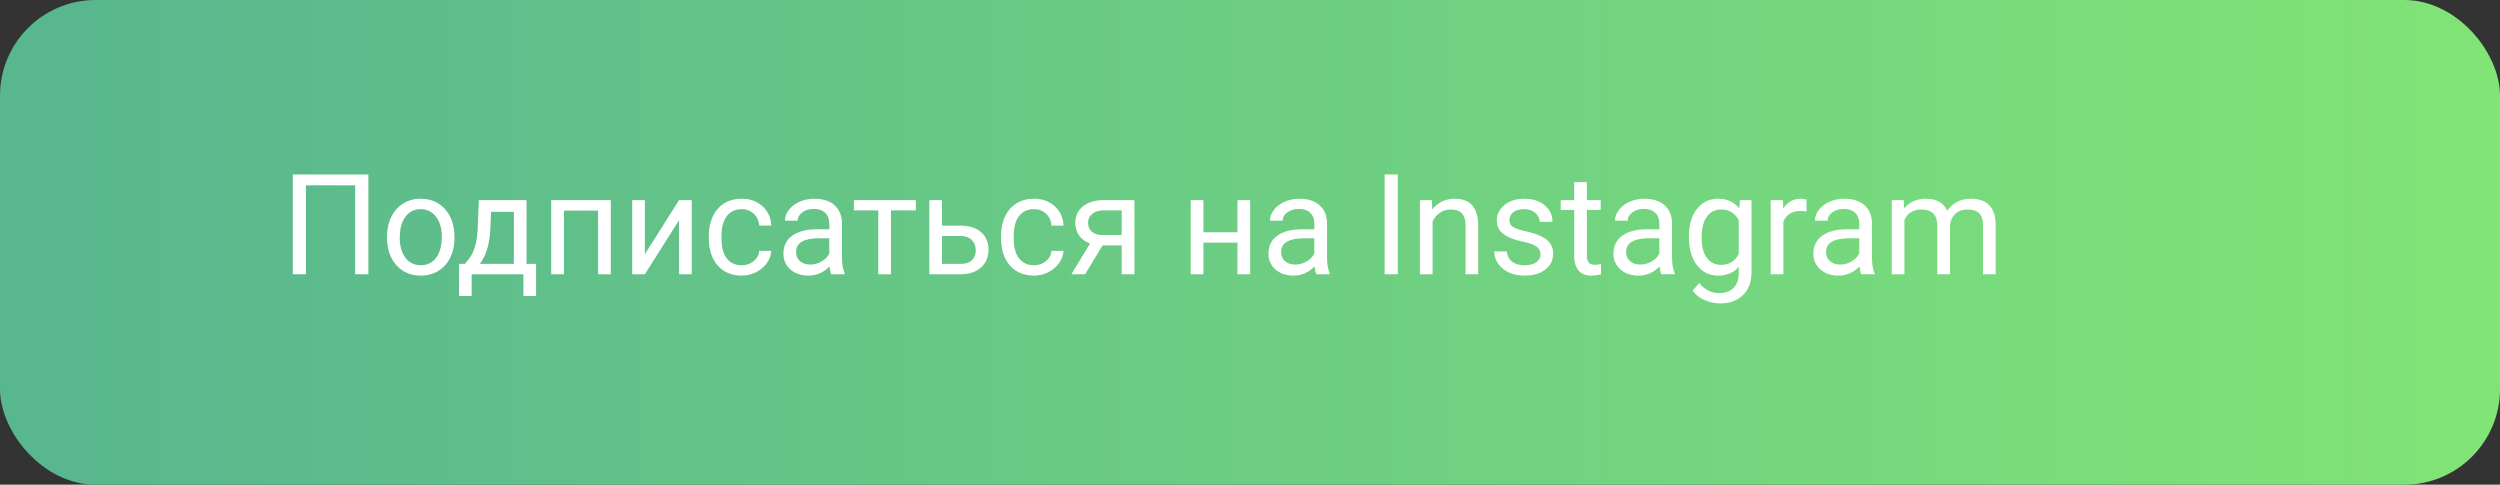
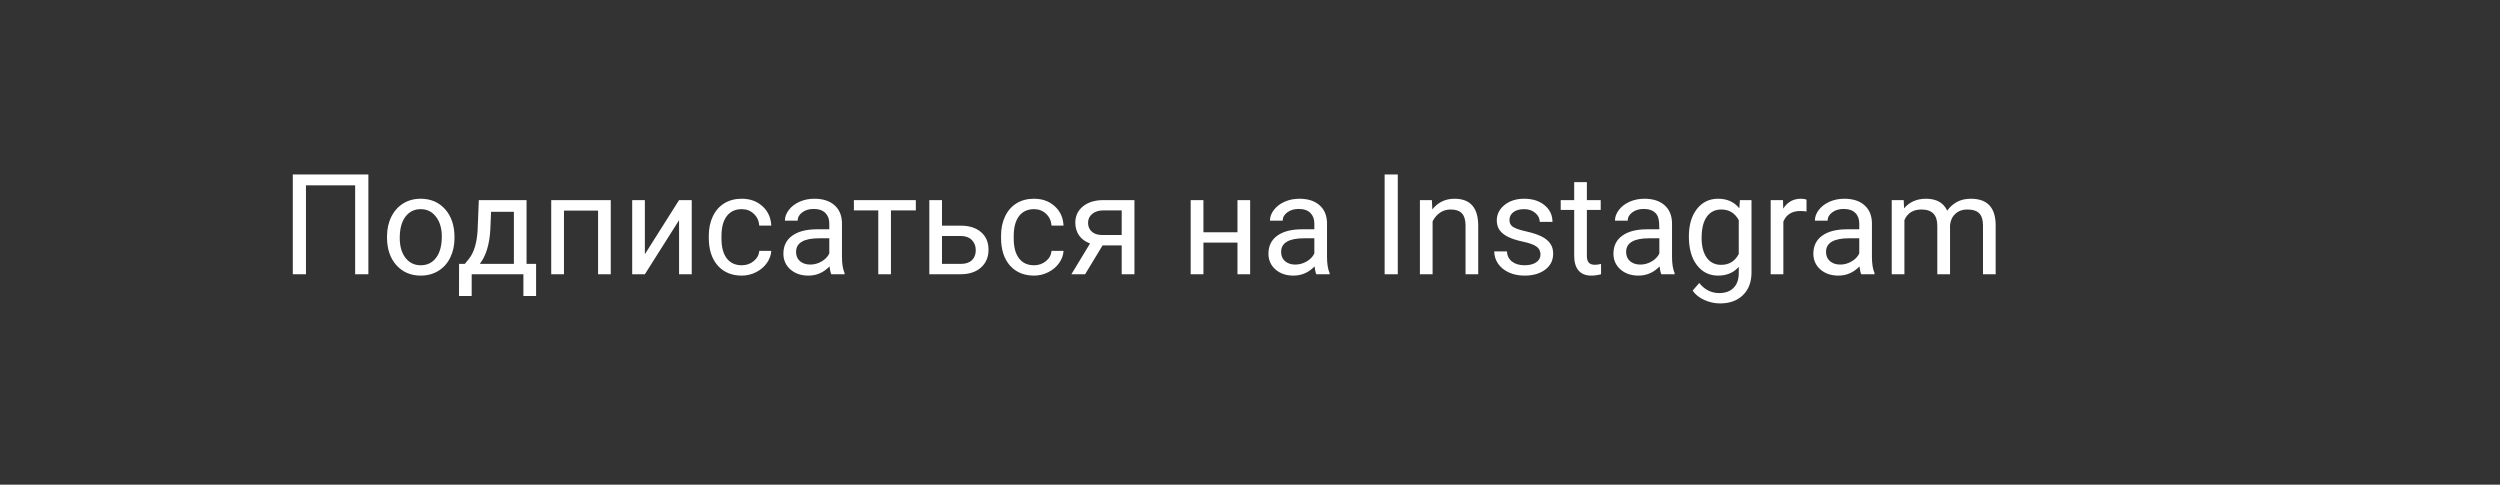
<svg xmlns="http://www.w3.org/2000/svg" width="392" height="76" viewBox="0 0 392 76" fill="none">
  <rect x="0" y="0" width="392" height="76" fill="#333333" stroke="none" />
-   <rect width="392" height="76" rx="15" fill="url(#paint0_linear)" />
-   <path d="M57.761 43H55.688V29.057H47.975V43H45.912V27.359H57.761V43ZM60.683 37.081C60.683 35.942 60.905 34.918 61.349 34.009C61.8 33.099 62.423 32.398 63.218 31.903C64.02 31.409 64.933 31.162 65.957 31.162C67.54 31.162 68.818 31.71 69.792 32.806C70.773 33.901 71.264 35.359 71.264 37.178V37.317C71.264 38.449 71.045 39.466 70.608 40.368C70.179 41.263 69.559 41.962 68.75 42.463C67.948 42.964 67.024 43.215 65.978 43.215C64.403 43.215 63.125 42.667 62.144 41.571C61.17 40.476 60.683 39.025 60.683 37.221V37.081ZM62.681 37.317C62.681 38.606 62.978 39.641 63.572 40.422C64.174 41.203 64.976 41.593 65.978 41.593C66.988 41.593 67.79 41.199 68.385 40.411C68.979 39.616 69.276 38.506 69.276 37.081C69.276 35.806 68.972 34.775 68.363 33.987C67.762 33.192 66.96 32.795 65.957 32.795C64.976 32.795 64.185 33.185 63.583 33.966C62.981 34.746 62.681 35.864 62.681 37.317ZM72.886 41.378L73.573 40.529C74.347 39.527 74.787 38.023 74.894 36.018L75.077 31.377H82.564V41.378H84.058V46.416H82.07V43H73.96V46.416H71.973L71.983 41.378H72.886ZM75.238 41.378H80.577V33.214H77L76.882 35.985C76.76 38.298 76.212 40.096 75.238 41.378ZM95.767 43H93.779V33.02H88.43V43H86.432V31.377H95.767V43ZM106.477 31.377H108.464V43H106.477V34.524L101.116 43H99.129V31.377H101.116V39.863L106.477 31.377ZM116.316 41.593C117.025 41.593 117.645 41.378 118.175 40.948C118.705 40.519 118.998 39.981 119.056 39.337H120.936C120.9 40.003 120.671 40.637 120.248 41.238C119.826 41.84 119.26 42.32 118.551 42.678C117.849 43.036 117.104 43.215 116.316 43.215C114.734 43.215 113.473 42.688 112.535 41.636C111.604 40.576 111.139 39.129 111.139 37.296V36.963C111.139 35.831 111.346 34.825 111.762 33.944C112.177 33.063 112.771 32.38 113.545 31.893C114.326 31.406 115.246 31.162 116.306 31.162C117.609 31.162 118.69 31.552 119.55 32.333C120.416 33.114 120.878 34.127 120.936 35.373H119.056C118.998 34.621 118.712 34.005 118.196 33.525C117.688 33.038 117.058 32.795 116.306 32.795C115.296 32.795 114.512 33.16 113.953 33.891C113.402 34.614 113.126 35.663 113.126 37.038V37.414C113.126 38.753 113.402 39.785 113.953 40.508C114.505 41.231 115.292 41.593 116.316 41.593ZM130.346 43C130.231 42.771 130.138 42.363 130.066 41.775C129.143 42.735 128.04 43.215 126.758 43.215C125.612 43.215 124.67 42.893 123.933 42.248C123.202 41.596 122.837 40.773 122.837 39.777C122.837 38.567 123.295 37.629 124.212 36.963C125.136 36.29 126.432 35.953 128.101 35.953H130.034V35.04C130.034 34.345 129.826 33.794 129.411 33.386C128.996 32.97 128.383 32.763 127.574 32.763C126.865 32.763 126.271 32.942 125.791 33.3C125.311 33.658 125.071 34.091 125.071 34.6H123.073C123.073 34.02 123.277 33.461 123.686 32.924C124.101 32.38 124.66 31.95 125.361 31.635C126.07 31.32 126.847 31.162 127.692 31.162C129.032 31.162 130.081 31.499 130.84 32.172C131.599 32.838 131.993 33.758 132.021 34.933V40.282C132.021 41.349 132.158 42.198 132.43 42.828V43H130.346ZM127.048 41.485C127.671 41.485 128.262 41.324 128.82 41.002C129.379 40.68 129.784 40.261 130.034 39.745V37.36H128.477C126.042 37.36 124.824 38.073 124.824 39.498C124.824 40.121 125.032 40.608 125.447 40.959C125.863 41.31 126.396 41.485 127.048 41.485ZM143.602 32.988H139.702V43H137.715V32.988H133.891V31.377H143.602V32.988ZM147.705 35.384H150.724C152.041 35.398 153.083 35.742 153.85 36.415C154.616 37.088 154.999 38.001 154.999 39.154C154.999 40.315 154.605 41.245 153.817 41.947C153.03 42.649 151.97 43 150.638 43H145.718V31.377H147.705V35.384ZM147.705 37.006V41.378H150.659C151.404 41.378 151.98 41.188 152.389 40.809C152.797 40.422 153.001 39.895 153.001 39.23C153.001 38.585 152.8 38.059 152.399 37.65C152.006 37.235 151.451 37.02 150.734 37.006H147.705ZM162.143 41.593C162.852 41.593 163.471 41.378 164.001 40.948C164.531 40.519 164.825 39.981 164.882 39.337H166.762C166.726 40.003 166.497 40.637 166.074 41.238C165.652 41.84 165.086 42.32 164.377 42.678C163.675 43.036 162.93 43.215 162.143 43.215C160.56 43.215 159.299 42.688 158.361 41.636C157.43 40.576 156.965 39.129 156.965 37.296V36.963C156.965 35.831 157.173 34.825 157.588 33.944C158.003 33.063 158.598 32.38 159.371 31.893C160.152 31.406 161.072 31.162 162.132 31.162C163.435 31.162 164.517 31.552 165.376 32.333C166.243 33.114 166.704 34.127 166.762 35.373H164.882C164.825 34.621 164.538 34.005 164.022 33.525C163.514 33.038 162.884 32.795 162.132 32.795C161.122 32.795 160.338 33.16 159.779 33.891C159.228 34.614 158.952 35.663 158.952 37.038V37.414C158.952 38.753 159.228 39.785 159.779 40.508C160.331 41.231 161.118 41.593 162.143 41.593ZM177.88 31.377V43H175.882V38.477H172.885L170.146 43H167.997L170.919 38.177C170.174 37.905 169.601 37.486 169.2 36.92C168.806 36.347 168.609 35.681 168.609 34.922C168.609 33.862 169.007 33.01 169.802 32.365C170.597 31.713 171.66 31.384 172.992 31.377H177.88ZM170.607 34.943C170.607 35.509 170.801 35.967 171.188 36.318C171.574 36.662 172.086 36.838 172.724 36.845H175.882V32.988H173.024C172.287 32.988 171.7 33.171 171.263 33.536C170.826 33.894 170.607 34.363 170.607 34.943ZM196.023 43H194.036V38.037H188.697V43H186.699V31.377H188.697V36.415H194.036V31.377H196.023V43ZM206.4 43C206.286 42.771 206.193 42.363 206.121 41.775C205.197 42.735 204.094 43.215 202.812 43.215C201.667 43.215 200.725 42.893 199.987 42.248C199.257 41.596 198.892 40.773 198.892 39.777C198.892 38.567 199.35 37.629 200.267 36.963C201.19 36.29 202.487 35.953 204.155 35.953H206.089V35.04C206.089 34.345 205.881 33.794 205.466 33.386C205.05 32.97 204.438 32.763 203.629 32.763C202.92 32.763 202.326 32.942 201.846 33.3C201.366 33.658 201.126 34.091 201.126 34.6H199.128C199.128 34.02 199.332 33.461 199.74 32.924C200.156 32.38 200.714 31.95 201.416 31.635C202.125 31.32 202.902 31.162 203.747 31.162C205.086 31.162 206.135 31.499 206.895 32.172C207.654 32.838 208.048 33.758 208.076 34.933V40.282C208.076 41.349 208.212 42.198 208.484 42.828V43H206.4ZM203.103 41.485C203.726 41.485 204.316 41.324 204.875 41.002C205.434 40.68 205.838 40.261 206.089 39.745V37.36H204.531C202.096 37.36 200.879 38.073 200.879 39.498C200.879 40.121 201.087 40.608 201.502 40.959C201.917 41.31 202.451 41.485 203.103 41.485ZM219.173 43H217.11V27.359H219.173V43ZM224.522 31.377L224.587 32.838C225.475 31.721 226.635 31.162 228.067 31.162C230.524 31.162 231.763 32.548 231.784 35.319V43H229.797V35.309C229.79 34.471 229.596 33.851 229.217 33.45C228.844 33.049 228.261 32.849 227.466 32.849C226.821 32.849 226.256 33.02 225.769 33.364C225.282 33.708 224.902 34.159 224.63 34.718V43H222.643V31.377H224.522ZM241.549 39.917C241.549 39.38 241.345 38.965 240.937 38.671C240.535 38.37 239.83 38.112 238.82 37.898C237.818 37.683 237.019 37.425 236.425 37.124C235.838 36.823 235.401 36.465 235.114 36.05C234.835 35.634 234.695 35.14 234.695 34.567C234.695 33.615 235.096 32.809 235.898 32.15C236.708 31.491 237.739 31.162 238.992 31.162C240.31 31.162 241.377 31.502 242.193 32.183C243.017 32.863 243.429 33.733 243.429 34.793H241.431C241.431 34.249 241.198 33.78 240.732 33.386C240.274 32.992 239.694 32.795 238.992 32.795C238.269 32.795 237.703 32.953 237.295 33.268C236.887 33.583 236.683 33.995 236.683 34.503C236.683 34.983 236.872 35.344 237.252 35.588C237.632 35.831 238.315 36.064 239.304 36.286C240.299 36.508 241.105 36.773 241.721 37.081C242.337 37.389 242.791 37.761 243.085 38.198C243.386 38.628 243.536 39.154 243.536 39.777C243.536 40.816 243.121 41.65 242.29 42.28C241.459 42.903 240.382 43.215 239.057 43.215C238.126 43.215 237.302 43.05 236.586 42.721C235.87 42.391 235.308 41.933 234.899 41.346C234.498 40.751 234.298 40.11 234.298 39.423H236.285C236.321 40.089 236.586 40.619 237.08 41.013C237.581 41.399 238.24 41.593 239.057 41.593C239.809 41.593 240.41 41.442 240.861 41.142C241.32 40.834 241.549 40.425 241.549 39.917ZM248.821 28.562V31.377H250.991V32.913H248.821V40.121C248.821 40.587 248.918 40.938 249.111 41.174C249.305 41.403 249.634 41.518 250.1 41.518C250.329 41.518 250.644 41.475 251.045 41.389V43C250.522 43.143 250.014 43.215 249.52 43.215C248.632 43.215 247.962 42.946 247.511 42.409C247.06 41.872 246.834 41.109 246.834 40.121V32.913H244.718V31.377H246.834V28.562H248.821ZM260.498 43C260.383 42.771 260.29 42.363 260.219 41.775C259.295 42.735 258.192 43.215 256.91 43.215C255.764 43.215 254.823 42.893 254.085 42.248C253.354 41.596 252.989 40.773 252.989 39.777C252.989 38.567 253.448 37.629 254.364 36.963C255.288 36.29 256.584 35.953 258.253 35.953H260.187V35.04C260.187 34.345 259.979 33.794 259.563 33.386C259.148 32.97 258.536 32.763 257.727 32.763C257.018 32.763 256.423 32.942 255.943 33.3C255.464 33.658 255.224 34.091 255.224 34.6H253.226C253.226 34.02 253.43 33.461 253.838 32.924C254.253 32.38 254.812 31.95 255.514 31.635C256.223 31.32 257 31.162 257.845 31.162C259.184 31.162 260.233 31.499 260.992 32.172C261.751 32.838 262.145 33.758 262.174 34.933V40.282C262.174 41.349 262.31 42.198 262.582 42.828V43H260.498ZM257.2 41.485C257.823 41.485 258.414 41.324 258.973 41.002C259.531 40.68 259.936 40.261 260.187 39.745V37.36H258.629C256.194 37.36 254.977 38.073 254.977 39.498C254.977 40.121 255.184 40.608 255.6 40.959C256.015 41.31 256.549 41.485 257.2 41.485ZM264.816 37.092C264.816 35.28 265.235 33.84 266.073 32.773C266.911 31.699 268.021 31.162 269.403 31.162C270.821 31.162 271.928 31.663 272.723 32.666L272.819 31.377H274.635V42.721C274.635 44.225 274.187 45.41 273.292 46.276C272.404 47.143 271.208 47.576 269.704 47.576C268.866 47.576 268.046 47.397 267.244 47.039C266.442 46.681 265.83 46.19 265.407 45.567L266.438 44.375C267.291 45.428 268.333 45.954 269.564 45.954C270.531 45.954 271.283 45.682 271.82 45.138C272.365 44.593 272.637 43.827 272.637 42.839V41.84C271.842 42.757 270.757 43.215 269.382 43.215C268.021 43.215 266.918 42.667 266.073 41.571C265.235 40.476 264.816 38.982 264.816 37.092ZM266.814 37.317C266.814 38.628 267.083 39.659 267.62 40.411C268.157 41.156 268.909 41.528 269.876 41.528C271.129 41.528 272.049 40.959 272.637 39.82V34.514C272.028 33.404 271.115 32.849 269.897 32.849C268.931 32.849 268.175 33.225 267.631 33.977C267.087 34.728 266.814 35.842 266.814 37.317ZM283.261 33.16C282.96 33.11 282.634 33.085 282.283 33.085C280.98 33.085 280.095 33.64 279.63 34.75V43H277.643V31.377H279.576L279.608 32.72C280.26 31.681 281.184 31.162 282.38 31.162C282.767 31.162 283.06 31.212 283.261 31.312V33.16ZM291.844 43C291.729 42.771 291.636 42.363 291.564 41.775C290.641 42.735 289.538 43.215 288.256 43.215C287.11 43.215 286.168 42.893 285.431 42.248C284.7 41.596 284.335 40.773 284.335 39.777C284.335 38.567 284.793 37.629 285.71 36.963C286.634 36.29 287.93 35.953 289.599 35.953H291.532V35.04C291.532 34.345 291.325 33.794 290.909 33.386C290.494 32.97 289.882 32.763 289.072 32.763C288.363 32.763 287.769 32.942 287.289 33.3C286.809 33.658 286.569 34.091 286.569 34.6H284.571C284.571 34.02 284.775 33.461 285.184 32.924C285.599 32.38 286.158 31.95 286.859 31.635C287.568 31.32 288.345 31.162 289.19 31.162C290.53 31.162 291.579 31.499 292.338 32.172C293.097 32.838 293.491 33.758 293.52 34.933V40.282C293.52 41.349 293.656 42.198 293.928 42.828V43H291.844ZM288.546 41.485C289.169 41.485 289.76 41.324 290.318 41.002C290.877 40.68 291.282 40.261 291.532 39.745V37.36H289.975C287.54 37.36 286.322 38.073 286.322 39.498C286.322 40.121 286.53 40.608 286.945 40.959C287.361 41.31 287.894 41.485 288.546 41.485ZM298.504 31.377L298.558 32.666C299.41 31.663 300.559 31.162 302.006 31.162C303.632 31.162 304.738 31.785 305.325 33.031C305.712 32.473 306.213 32.022 306.829 31.678C307.452 31.334 308.186 31.162 309.031 31.162C311.581 31.162 312.877 32.512 312.92 35.212V43H310.933V35.33C310.933 34.499 310.743 33.88 310.363 33.472C309.984 33.056 309.346 32.849 308.451 32.849C307.714 32.849 307.101 33.071 306.614 33.515C306.127 33.952 305.844 34.542 305.766 35.287V43H303.768V35.384C303.768 33.694 302.94 32.849 301.286 32.849C299.983 32.849 299.091 33.404 298.611 34.514V43H296.624V31.377H298.504Z" fill="white" />
+   <path d="M57.761 43H55.688V29.057H47.975V43H45.912V27.359H57.761V43ZM60.683 37.081C60.683 35.942 60.905 34.918 61.349 34.009C61.8 33.099 62.423 32.398 63.218 31.903C64.02 31.409 64.933 31.162 65.957 31.162C67.54 31.162 68.818 31.71 69.792 32.806C70.773 33.901 71.264 35.359 71.264 37.178V37.317C71.264 38.449 71.045 39.466 70.608 40.368C70.179 41.263 69.559 41.962 68.75 42.463C67.948 42.964 67.024 43.215 65.978 43.215C64.403 43.215 63.125 42.667 62.144 41.571C61.17 40.476 60.683 39.025 60.683 37.221V37.081ZM62.681 37.317C62.681 38.606 62.978 39.641 63.572 40.422C64.174 41.203 64.976 41.593 65.978 41.593C66.988 41.593 67.79 41.199 68.385 40.411C68.979 39.616 69.276 38.506 69.276 37.081C69.276 35.806 68.972 34.775 68.363 33.987C67.762 33.192 66.96 32.795 65.957 32.795C64.976 32.795 64.185 33.185 63.583 33.966C62.981 34.746 62.681 35.864 62.681 37.317ZM72.886 41.378L73.573 40.529C74.347 39.527 74.787 38.023 74.894 36.018L75.077 31.377H82.564V41.378H84.058V46.416H82.07V43H73.96V46.416H71.973L71.983 41.378H72.886ZM75.238 41.378H80.577V33.214H77L76.882 35.985C76.76 38.298 76.212 40.096 75.238 41.378ZM95.767 43H93.779V33.02H88.43V43H86.432V31.377H95.767V43ZM106.477 31.377H108.464V43H106.477V34.524L101.116 43H99.129V31.377H101.116V39.863L106.477 31.377ZM116.316 41.593C117.025 41.593 117.645 41.378 118.175 40.948C118.705 40.519 118.998 39.981 119.056 39.337H120.936C120.9 40.003 120.671 40.637 120.248 41.238C119.826 41.84 119.26 42.32 118.551 42.678C117.849 43.036 117.104 43.215 116.316 43.215C114.734 43.215 113.473 42.688 112.535 41.636C111.604 40.576 111.139 39.129 111.139 37.296V36.963C111.139 35.831 111.346 34.825 111.762 33.944C112.177 33.063 112.771 32.38 113.545 31.893C114.326 31.406 115.246 31.162 116.306 31.162C117.609 31.162 118.69 31.552 119.55 32.333C120.416 33.114 120.878 34.127 120.936 35.373H119.056C118.998 34.621 118.712 34.005 118.196 33.525C117.688 33.038 117.058 32.795 116.306 32.795C115.296 32.795 114.512 33.16 113.953 33.891C113.402 34.614 113.126 35.663 113.126 37.038V37.414C113.126 38.753 113.402 39.785 113.953 40.508C114.505 41.231 115.292 41.593 116.316 41.593ZM130.346 43C130.231 42.771 130.138 42.363 130.066 41.775C129.143 42.735 128.04 43.215 126.758 43.215C125.612 43.215 124.67 42.893 123.933 42.248C123.202 41.596 122.837 40.773 122.837 39.777C122.837 38.567 123.295 37.629 124.212 36.963C125.136 36.29 126.432 35.953 128.101 35.953H130.034V35.04C130.034 34.345 129.826 33.794 129.411 33.386C128.996 32.97 128.383 32.763 127.574 32.763C126.865 32.763 126.271 32.942 125.791 33.3C125.311 33.658 125.071 34.091 125.071 34.6H123.073C123.073 34.02 123.277 33.461 123.686 32.924C124.101 32.38 124.66 31.95 125.361 31.635C126.07 31.32 126.847 31.162 127.692 31.162C129.032 31.162 130.081 31.499 130.84 32.172C131.599 32.838 131.993 33.758 132.021 34.933V40.282C132.021 41.349 132.158 42.198 132.43 42.828V43H130.346ZM127.048 41.485C127.671 41.485 128.262 41.324 128.82 41.002C129.379 40.68 129.784 40.261 130.034 39.745V37.36H128.477C126.042 37.36 124.824 38.073 124.824 39.498C124.824 40.121 125.032 40.608 125.447 40.959C125.863 41.31 126.396 41.485 127.048 41.485ZM143.602 32.988H139.702V43H137.715V32.988H133.891V31.377H143.602V32.988ZM147.705 35.384H150.724C152.041 35.398 153.083 35.742 153.85 36.415C154.616 37.088 154.999 38.001 154.999 39.154C154.999 40.315 154.605 41.245 153.817 41.947C153.03 42.649 151.97 43 150.638 43H145.718V31.377H147.705V35.384ZM147.705 37.006V41.378H150.659C151.404 41.378 151.98 41.188 152.389 40.809C152.797 40.422 153.001 39.895 153.001 39.23C153.001 38.585 152.8 38.059 152.399 37.65C152.006 37.235 151.451 37.02 150.734 37.006H147.705ZM162.143 41.593C162.852 41.593 163.471 41.378 164.001 40.948C164.531 40.519 164.825 39.981 164.882 39.337H166.762C166.726 40.003 166.497 40.637 166.074 41.238C165.652 41.84 165.086 42.32 164.377 42.678C163.675 43.036 162.93 43.215 162.143 43.215C160.56 43.215 159.299 42.688 158.361 41.636C157.43 40.576 156.965 39.129 156.965 37.296V36.963C156.965 35.831 157.173 34.825 157.588 33.944C158.003 33.063 158.598 32.38 159.371 31.893C160.152 31.406 161.072 31.162 162.132 31.162C163.435 31.162 164.517 31.552 165.376 32.333C166.243 33.114 166.704 34.127 166.762 35.373H164.882C164.825 34.621 164.538 34.005 164.022 33.525C163.514 33.038 162.884 32.795 162.132 32.795C161.122 32.795 160.338 33.16 159.779 33.891C159.228 34.614 158.952 35.663 158.952 37.038V37.414C158.952 38.753 159.228 39.785 159.779 40.508C160.331 41.231 161.118 41.593 162.143 41.593ZM177.88 31.377V43H175.882V38.477H172.885L170.146 43H167.997L170.919 38.177C170.174 37.905 169.601 37.486 169.2 36.92C168.806 36.347 168.609 35.681 168.609 34.922C168.609 33.862 169.007 33.01 169.802 32.365C170.597 31.713 171.66 31.384 172.992 31.377H177.88ZM170.607 34.943C170.607 35.509 170.801 35.967 171.188 36.318C171.574 36.662 172.086 36.838 172.724 36.845H175.882V32.988H173.024C172.287 32.988 171.7 33.171 171.263 33.536C170.826 33.894 170.607 34.363 170.607 34.943ZM196.023 43H194.036V38.037H188.697V43H186.699V31.377H188.697V36.415H194.036V31.377H196.023V43ZM206.4 43C206.286 42.771 206.193 42.363 206.121 41.775C205.197 42.735 204.094 43.215 202.812 43.215C201.667 43.215 200.725 42.893 199.987 42.248C199.257 41.596 198.892 40.773 198.892 39.777C198.892 38.567 199.35 37.629 200.267 36.963C201.19 36.29 202.487 35.953 204.155 35.953H206.089V35.04C206.089 34.345 205.881 33.794 205.466 33.386C205.05 32.97 204.438 32.763 203.629 32.763C202.92 32.763 202.326 32.942 201.846 33.3C201.366 33.658 201.126 34.091 201.126 34.6H199.128C199.128 34.02 199.332 33.461 199.74 32.924C200.156 32.38 200.714 31.95 201.416 31.635C202.125 31.32 202.902 31.162 203.747 31.162C205.086 31.162 206.135 31.499 206.895 32.172C207.654 32.838 208.048 33.758 208.076 34.933V40.282C208.076 41.349 208.212 42.198 208.484 42.828V43H206.4ZM203.103 41.485C203.726 41.485 204.316 41.324 204.875 41.002C205.434 40.68 205.838 40.261 206.089 39.745V37.36H204.531C202.096 37.36 200.879 38.073 200.879 39.498C200.879 40.121 201.087 40.608 201.502 40.959C201.917 41.31 202.451 41.485 203.103 41.485ZM219.173 43H217.11V27.359H219.173V43ZM224.522 31.377L224.587 32.838C225.475 31.721 226.635 31.162 228.067 31.162C230.524 31.162 231.763 32.548 231.784 35.319V43H229.797V35.309C229.79 34.471 229.596 33.851 229.217 33.45C228.844 33.049 228.261 32.849 227.466 32.849C226.821 32.849 226.256 33.02 225.769 33.364C225.282 33.708 224.902 34.159 224.63 34.718V43H222.643V31.377H224.522ZM241.549 39.917C241.549 39.38 241.345 38.965 240.937 38.671C240.535 38.37 239.83 38.112 238.82 37.898C237.818 37.683 237.019 37.425 236.425 37.124C235.838 36.823 235.401 36.465 235.114 36.05C234.835 35.634 234.695 35.14 234.695 34.567C234.695 33.615 235.096 32.809 235.898 32.15C236.708 31.491 237.739 31.162 238.992 31.162C240.31 31.162 241.377 31.502 242.193 32.183C243.017 32.863 243.429 33.733 243.429 34.793H241.431C241.431 34.249 241.198 33.78 240.732 33.386C240.274 32.992 239.694 32.795 238.992 32.795C238.269 32.795 237.703 32.953 237.295 33.268C236.887 33.583 236.683 33.995 236.683 34.503C236.683 34.983 236.872 35.344 237.252 35.588C237.632 35.831 238.315 36.064 239.304 36.286C240.299 36.508 241.105 36.773 241.721 37.081C242.337 37.389 242.791 37.761 243.085 38.198C243.386 38.628 243.536 39.154 243.536 39.777C243.536 40.816 243.121 41.65 242.29 42.28C241.459 42.903 240.382 43.215 239.057 43.215C238.126 43.215 237.302 43.05 236.586 42.721C235.87 42.391 235.308 41.933 234.899 41.346C234.498 40.751 234.298 40.11 234.298 39.423H236.285C236.321 40.089 236.586 40.619 237.08 41.013C237.581 41.399 238.24 41.593 239.057 41.593C239.809 41.593 240.41 41.442 240.861 41.142C241.32 40.834 241.549 40.425 241.549 39.917ZM248.821 28.562V31.377H250.991V32.913H248.821V40.121C248.821 40.587 248.918 40.938 249.111 41.174C249.305 41.403 249.634 41.518 250.1 41.518C250.329 41.518 250.644 41.475 251.045 41.389V43C250.522 43.143 250.014 43.215 249.52 43.215C248.632 43.215 247.962 42.946 247.511 42.409C247.06 41.872 246.834 41.109 246.834 40.121V32.913H244.718V31.377H246.834V28.562H248.821ZM260.498 43C260.383 42.771 260.29 42.363 260.219 41.775C259.295 42.735 258.192 43.215 256.91 43.215C255.764 43.215 254.823 42.893 254.085 42.248C253.354 41.596 252.989 40.773 252.989 39.777C252.989 38.567 253.448 37.629 254.364 36.963C255.288 36.29 256.584 35.953 258.253 35.953H260.187C260.187 34.345 259.979 33.794 259.563 33.386C259.148 32.97 258.536 32.763 257.727 32.763C257.018 32.763 256.423 32.942 255.943 33.3C255.464 33.658 255.224 34.091 255.224 34.6H253.226C253.226 34.02 253.43 33.461 253.838 32.924C254.253 32.38 254.812 31.95 255.514 31.635C256.223 31.32 257 31.162 257.845 31.162C259.184 31.162 260.233 31.499 260.992 32.172C261.751 32.838 262.145 33.758 262.174 34.933V40.282C262.174 41.349 262.31 42.198 262.582 42.828V43H260.498ZM257.2 41.485C257.823 41.485 258.414 41.324 258.973 41.002C259.531 40.68 259.936 40.261 260.187 39.745V37.36H258.629C256.194 37.36 254.977 38.073 254.977 39.498C254.977 40.121 255.184 40.608 255.6 40.959C256.015 41.31 256.549 41.485 257.2 41.485ZM264.816 37.092C264.816 35.28 265.235 33.84 266.073 32.773C266.911 31.699 268.021 31.162 269.403 31.162C270.821 31.162 271.928 31.663 272.723 32.666L272.819 31.377H274.635V42.721C274.635 44.225 274.187 45.41 273.292 46.276C272.404 47.143 271.208 47.576 269.704 47.576C268.866 47.576 268.046 47.397 267.244 47.039C266.442 46.681 265.83 46.19 265.407 45.567L266.438 44.375C267.291 45.428 268.333 45.954 269.564 45.954C270.531 45.954 271.283 45.682 271.82 45.138C272.365 44.593 272.637 43.827 272.637 42.839V41.84C271.842 42.757 270.757 43.215 269.382 43.215C268.021 43.215 266.918 42.667 266.073 41.571C265.235 40.476 264.816 38.982 264.816 37.092ZM266.814 37.317C266.814 38.628 267.083 39.659 267.62 40.411C268.157 41.156 268.909 41.528 269.876 41.528C271.129 41.528 272.049 40.959 272.637 39.82V34.514C272.028 33.404 271.115 32.849 269.897 32.849C268.931 32.849 268.175 33.225 267.631 33.977C267.087 34.728 266.814 35.842 266.814 37.317ZM283.261 33.16C282.96 33.11 282.634 33.085 282.283 33.085C280.98 33.085 280.095 33.64 279.63 34.75V43H277.643V31.377H279.576L279.608 32.72C280.26 31.681 281.184 31.162 282.38 31.162C282.767 31.162 283.06 31.212 283.261 31.312V33.16ZM291.844 43C291.729 42.771 291.636 42.363 291.564 41.775C290.641 42.735 289.538 43.215 288.256 43.215C287.11 43.215 286.168 42.893 285.431 42.248C284.7 41.596 284.335 40.773 284.335 39.777C284.335 38.567 284.793 37.629 285.71 36.963C286.634 36.29 287.93 35.953 289.599 35.953H291.532V35.04C291.532 34.345 291.325 33.794 290.909 33.386C290.494 32.97 289.882 32.763 289.072 32.763C288.363 32.763 287.769 32.942 287.289 33.3C286.809 33.658 286.569 34.091 286.569 34.6H284.571C284.571 34.02 284.775 33.461 285.184 32.924C285.599 32.38 286.158 31.95 286.859 31.635C287.568 31.32 288.345 31.162 289.19 31.162C290.53 31.162 291.579 31.499 292.338 32.172C293.097 32.838 293.491 33.758 293.52 34.933V40.282C293.52 41.349 293.656 42.198 293.928 42.828V43H291.844ZM288.546 41.485C289.169 41.485 289.76 41.324 290.318 41.002C290.877 40.68 291.282 40.261 291.532 39.745V37.36H289.975C287.54 37.36 286.322 38.073 286.322 39.498C286.322 40.121 286.53 40.608 286.945 40.959C287.361 41.31 287.894 41.485 288.546 41.485ZM298.504 31.377L298.558 32.666C299.41 31.663 300.559 31.162 302.006 31.162C303.632 31.162 304.738 31.785 305.325 33.031C305.712 32.473 306.213 32.022 306.829 31.678C307.452 31.334 308.186 31.162 309.031 31.162C311.581 31.162 312.877 32.512 312.92 35.212V43H310.933V35.33C310.933 34.499 310.743 33.88 310.363 33.472C309.984 33.056 309.346 32.849 308.451 32.849C307.714 32.849 307.101 33.071 306.614 33.515C306.127 33.952 305.844 34.542 305.766 35.287V43H303.768V35.384C303.768 33.694 302.94 32.849 301.286 32.849C299.983 32.849 299.091 33.404 298.611 34.514V43H296.624V31.377H298.504Z" fill="white" />
  <defs>
    <linearGradient id="paint0_linear" x1="10.74" y1="53" x2="392" y2="53" gradientUnits="userSpaceOnUse">
      <stop stop-color="#58B78E" />
      <stop offset="1" stop-color="#81E477" />
    </linearGradient>
  </defs>
</svg>